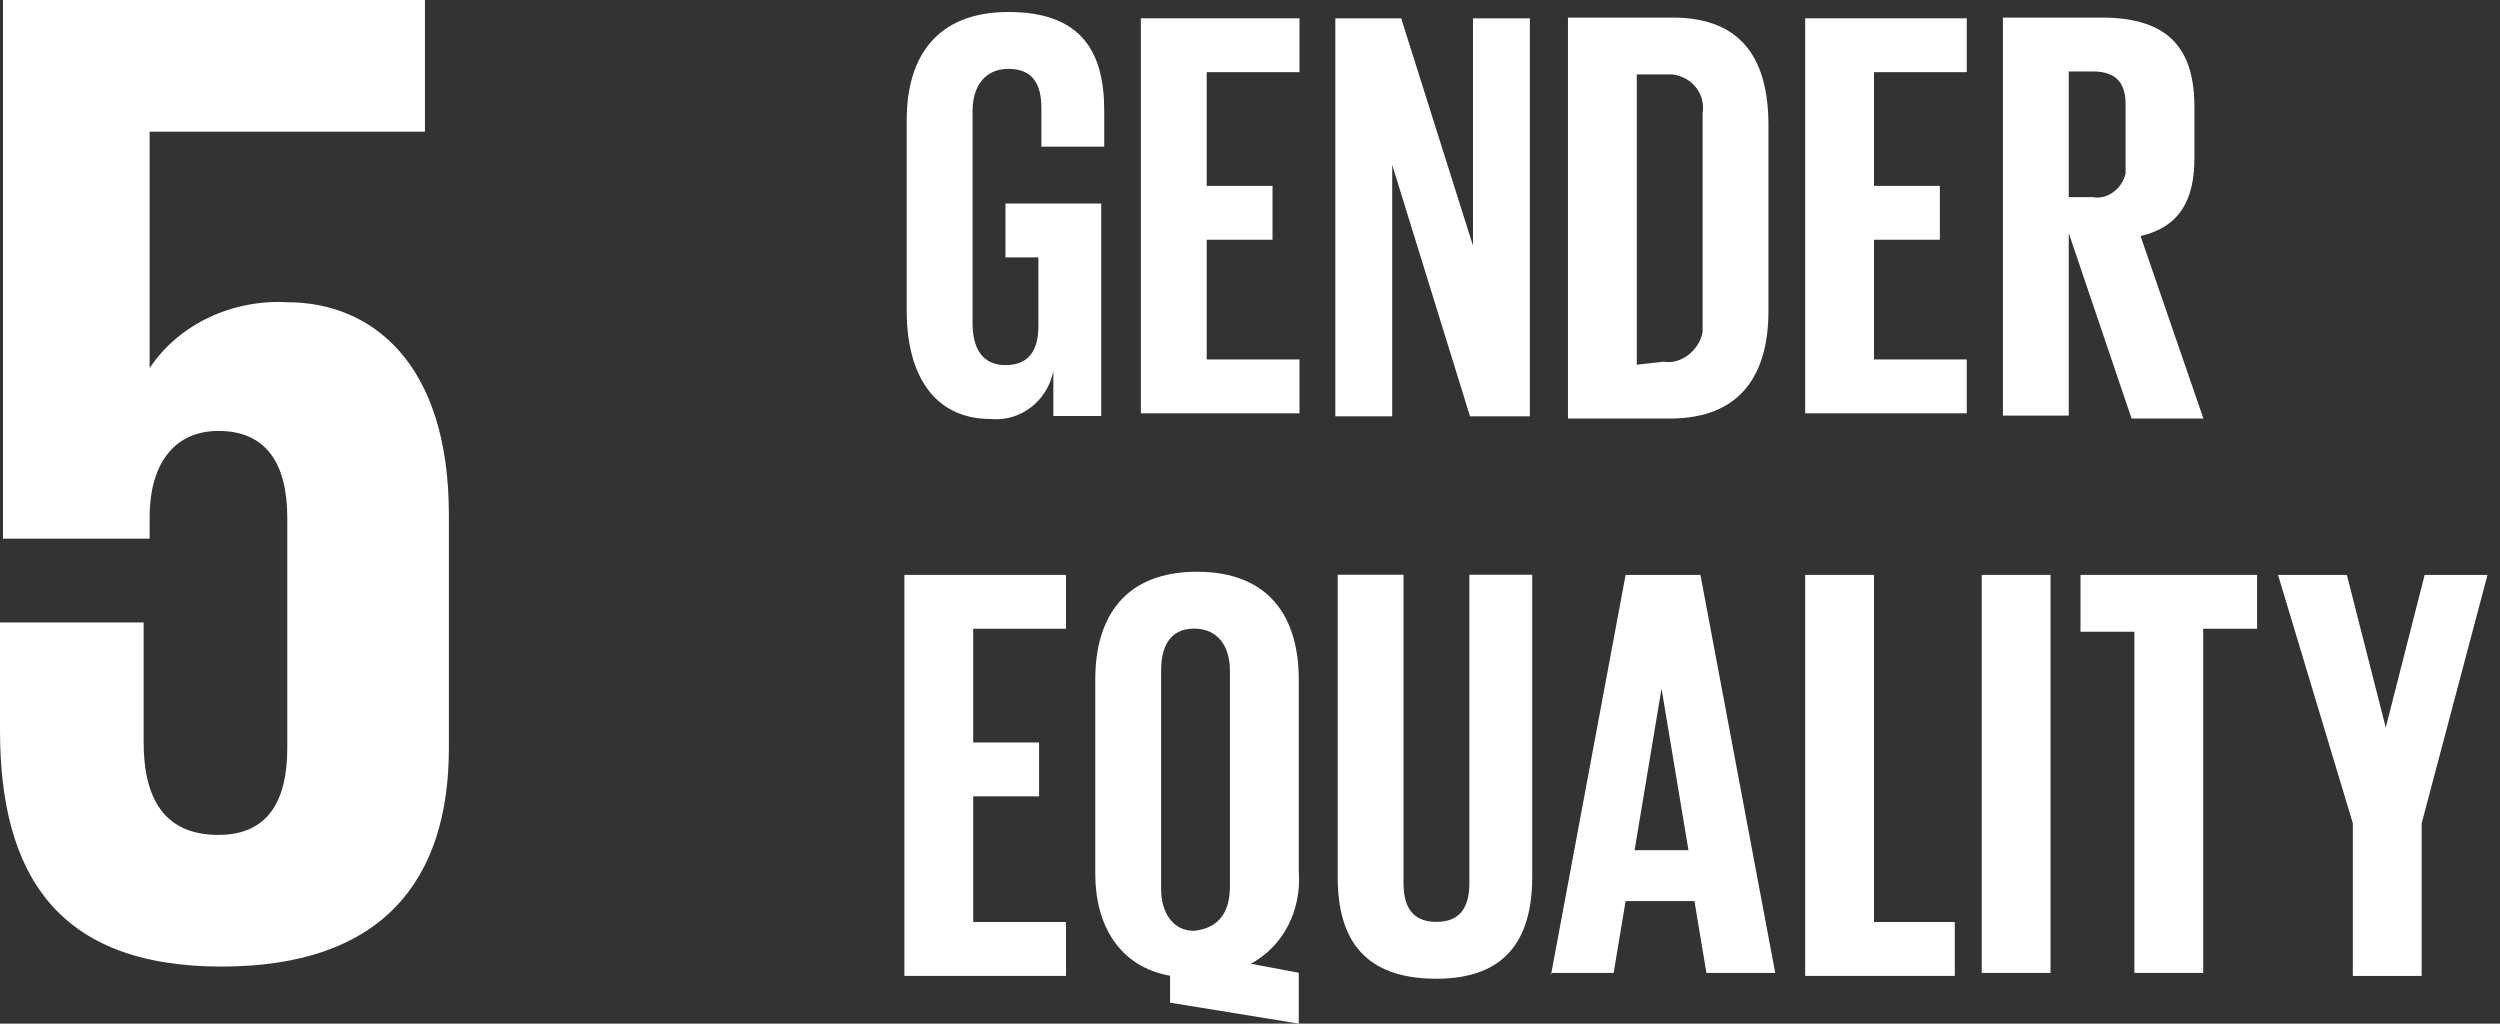
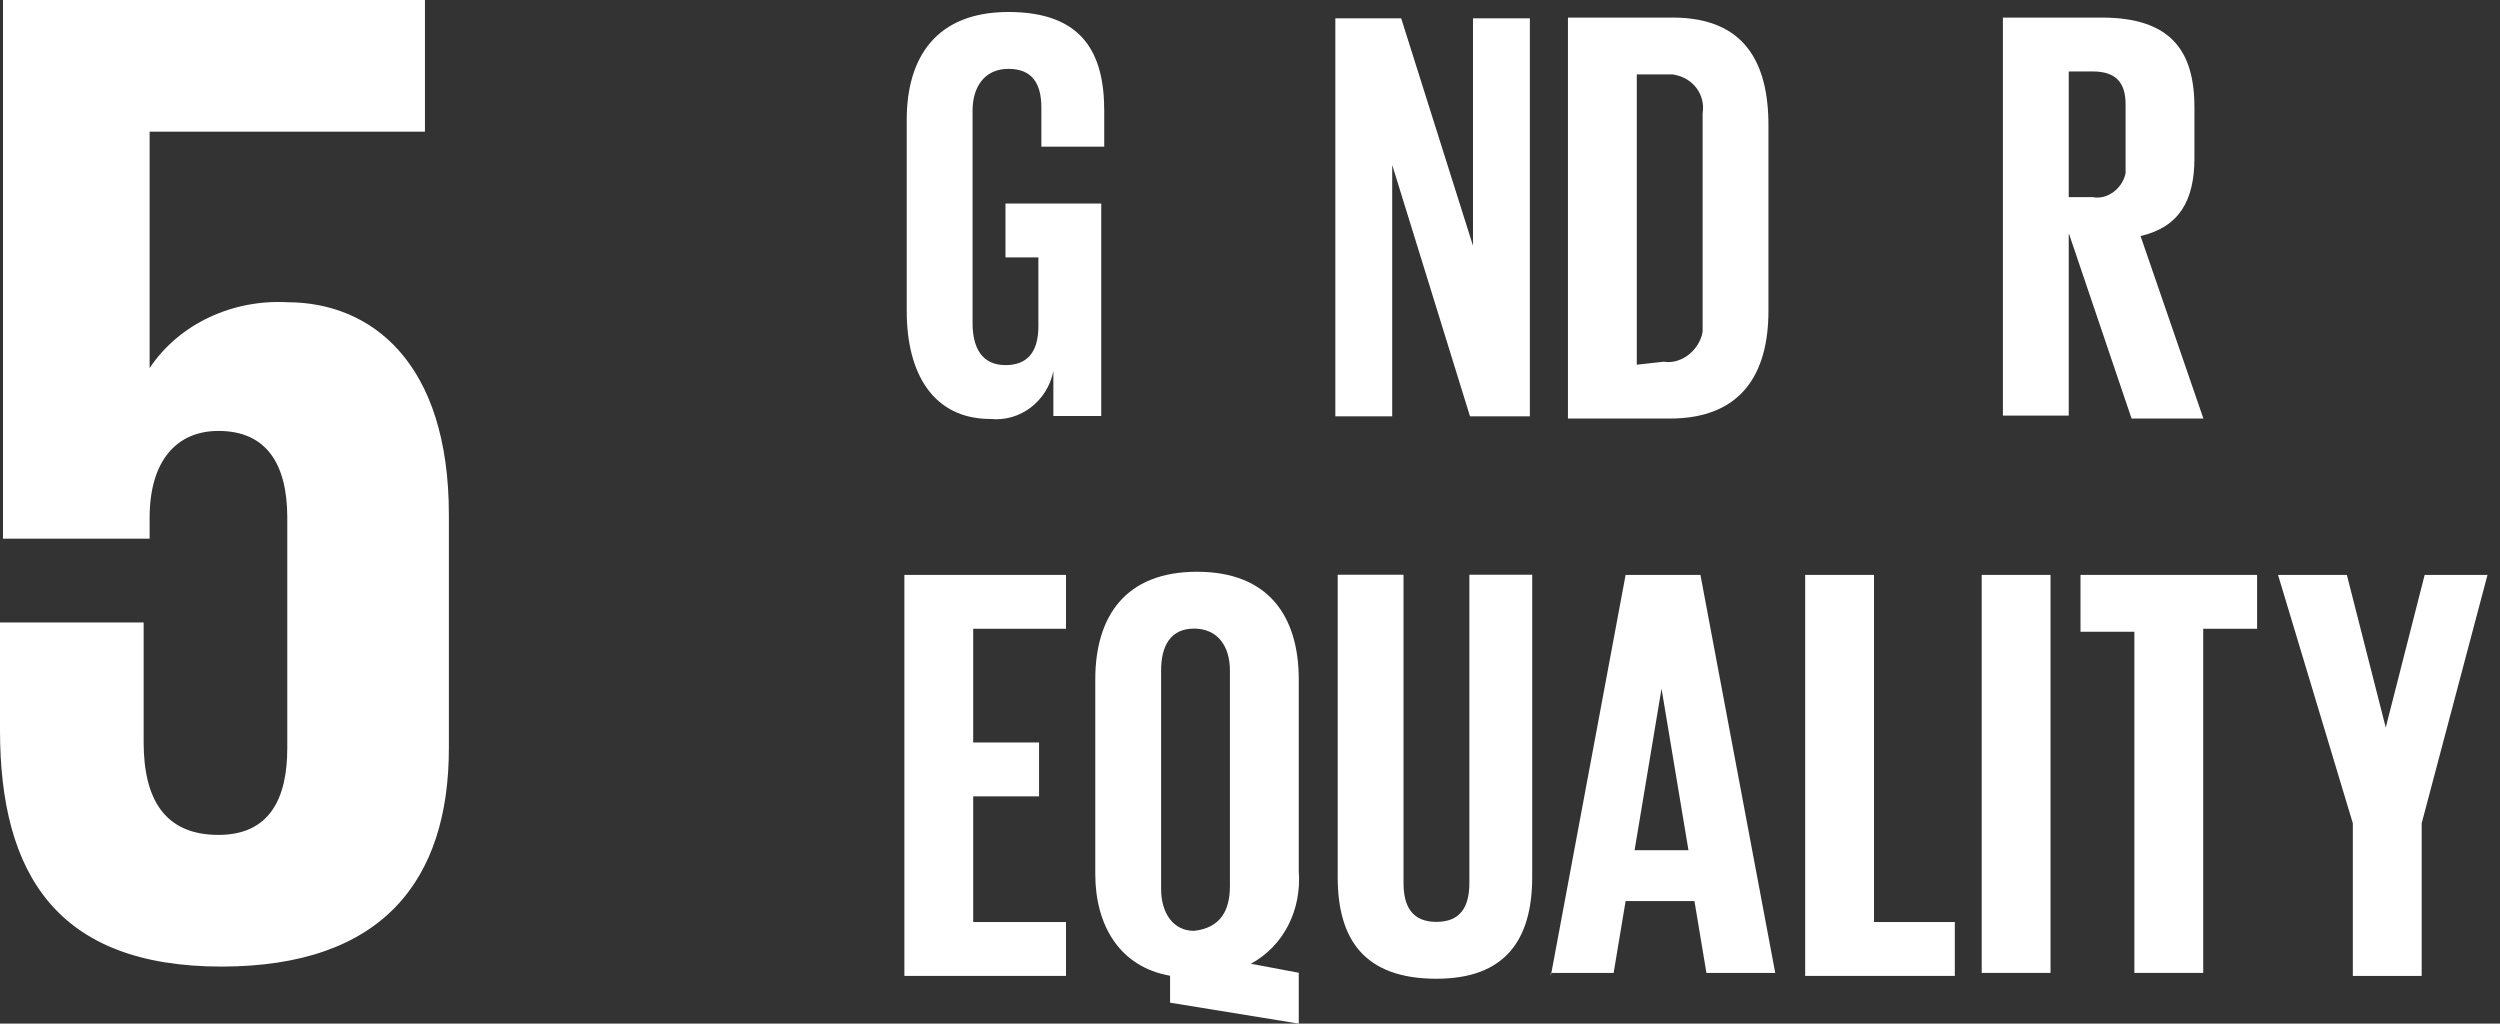
<svg xmlns="http://www.w3.org/2000/svg" width="127" height="52" viewBox="0 0 127 52" fill="none">
  <rect x="0" y="0" width="127" height="52" fill="#333333" stroke="none" />
  <path d="M14.594 15.354C11.857 15.202 9.121 16.418 7.601 18.698V6.689H21.587V0H0.152V27.363H7.601V26.299C7.601 23.411 8.969 21.891 11.097 21.891C13.53 21.891 14.594 23.563 14.594 26.299V38.005C14.594 40.589 13.682 42.413 11.097 42.413C8.361 42.413 7.297 40.589 7.297 37.701V31.62H0V37.093C0 44.39 2.888 49.102 11.249 49.102C19.459 49.102 22.803 44.694 22.803 38.005V26.147C22.803 18.394 18.85 15.354 14.594 15.354Z" fill="white" />
  <path d="M51.078 10.339H55.943V21.132H53.511V18.852C53.206 20.372 51.838 21.436 50.318 21.284C47.43 21.284 46.062 19.004 46.062 15.811V6.082C46.062 2.89 47.582 0.609 51.23 0.609C55.031 0.609 56.095 2.738 56.095 5.626V7.45H52.902V5.474C52.902 4.258 52.446 3.498 51.23 3.498C50.014 3.498 49.406 4.41 49.406 5.626V16.419C49.406 17.636 49.862 18.548 51.078 18.548C52.142 18.548 52.75 17.94 52.75 16.571V13.075H51.078V10.339Z" fill="white" />
-   <path d="M57.956 0.93H66.013V3.666H61.3V9.443H64.644V12.179H61.3V18.26H66.013V20.996H57.956V0.93Z" fill="white" />
  <path d="M70.724 8.379V21.148H67.835V0.93H71.18L74.828 12.483V0.93H77.717V21.148H74.676L70.724 8.379Z" fill="white" />
  <path d="M84.516 18.375C85.429 18.527 86.341 17.767 86.493 16.855C86.493 16.703 86.493 16.551 86.493 16.399V5.757C86.645 4.845 86.037 3.933 84.972 3.781C84.82 3.781 84.668 3.781 84.516 3.781H83.148V18.527L84.516 18.375ZM89.837 6.365V15.79C89.837 18.983 88.469 21.263 84.82 21.263H79.652V0.893H84.972C88.621 0.893 89.837 3.173 89.837 6.365Z" fill="white" />
-   <path d="M91.703 0.93H99.912V3.666H95.2V9.443H98.544V12.179H95.2V18.26H99.912V20.996H91.703V0.93Z" fill="white" />
  <path d="M105.092 3.629V10.014H106.308C107.068 10.166 107.828 9.558 107.98 8.798C107.98 8.646 107.98 8.494 107.98 8.342V5.301C107.98 4.237 107.524 3.629 106.308 3.629H105.092ZM105.092 11.838V21.111H101.748V0.893H106.764C110.261 0.893 111.477 2.565 111.477 5.453V8.037C111.477 10.166 110.717 11.534 108.74 11.99L111.933 21.263H108.284L105.092 11.838Z" fill="white" />
  <path d="M45.943 29.205H54.152V31.941H49.439V37.718H52.784V40.455H49.439V46.839H54.152V49.576H45.943V29.205Z" fill="white" />
  <path d="M62.48 45.007V34.062C62.48 32.845 61.873 31.933 60.656 31.933C59.44 31.933 58.984 32.845 58.984 34.062V45.159C58.984 46.375 59.592 47.287 60.656 47.287C62.025 47.135 62.48 46.223 62.48 45.007ZM59.44 50.936V49.568C56.856 49.111 55.64 46.983 55.64 44.399V34.518C55.64 31.325 57.16 29.045 60.808 29.045C64.457 29.045 65.977 31.325 65.977 34.518V44.247C66.129 46.223 65.217 48.047 63.545 48.959L65.977 49.416V52L59.44 50.936Z" fill="white" />
  <path d="M77.836 29.197V44.551C77.836 47.744 76.468 49.72 72.971 49.72C69.323 49.72 67.955 47.744 67.955 44.551V29.197H71.299V44.855C71.299 46.071 71.755 46.831 72.971 46.831C74.187 46.831 74.644 46.071 74.644 44.855V29.197H77.836Z" fill="white" />
  <path d="M83.037 43.191H85.774L84.406 34.982L83.037 43.191ZM78.781 49.576L82.581 29.205H86.382L90.182 49.424H86.686L86.078 45.775H82.581L81.973 49.424H78.781V49.576Z" fill="white" />
  <path d="M91.703 29.205H95.2V46.839H99.304V49.576H91.703V29.205Z" fill="white" />
  <path d="M104.167 29.205H100.671V49.424H104.167V29.205Z" fill="white" />
  <path d="M105.69 29.205H114.66V31.941H111.923V49.424H108.427V32.093H105.69V29.205Z" fill="white" />
  <path d="M123.021 41.823V49.576H119.524V41.823L115.724 29.205H119.22L121.196 36.958L123.173 29.205H126.365L123.021 41.823Z" fill="white" />
</svg>